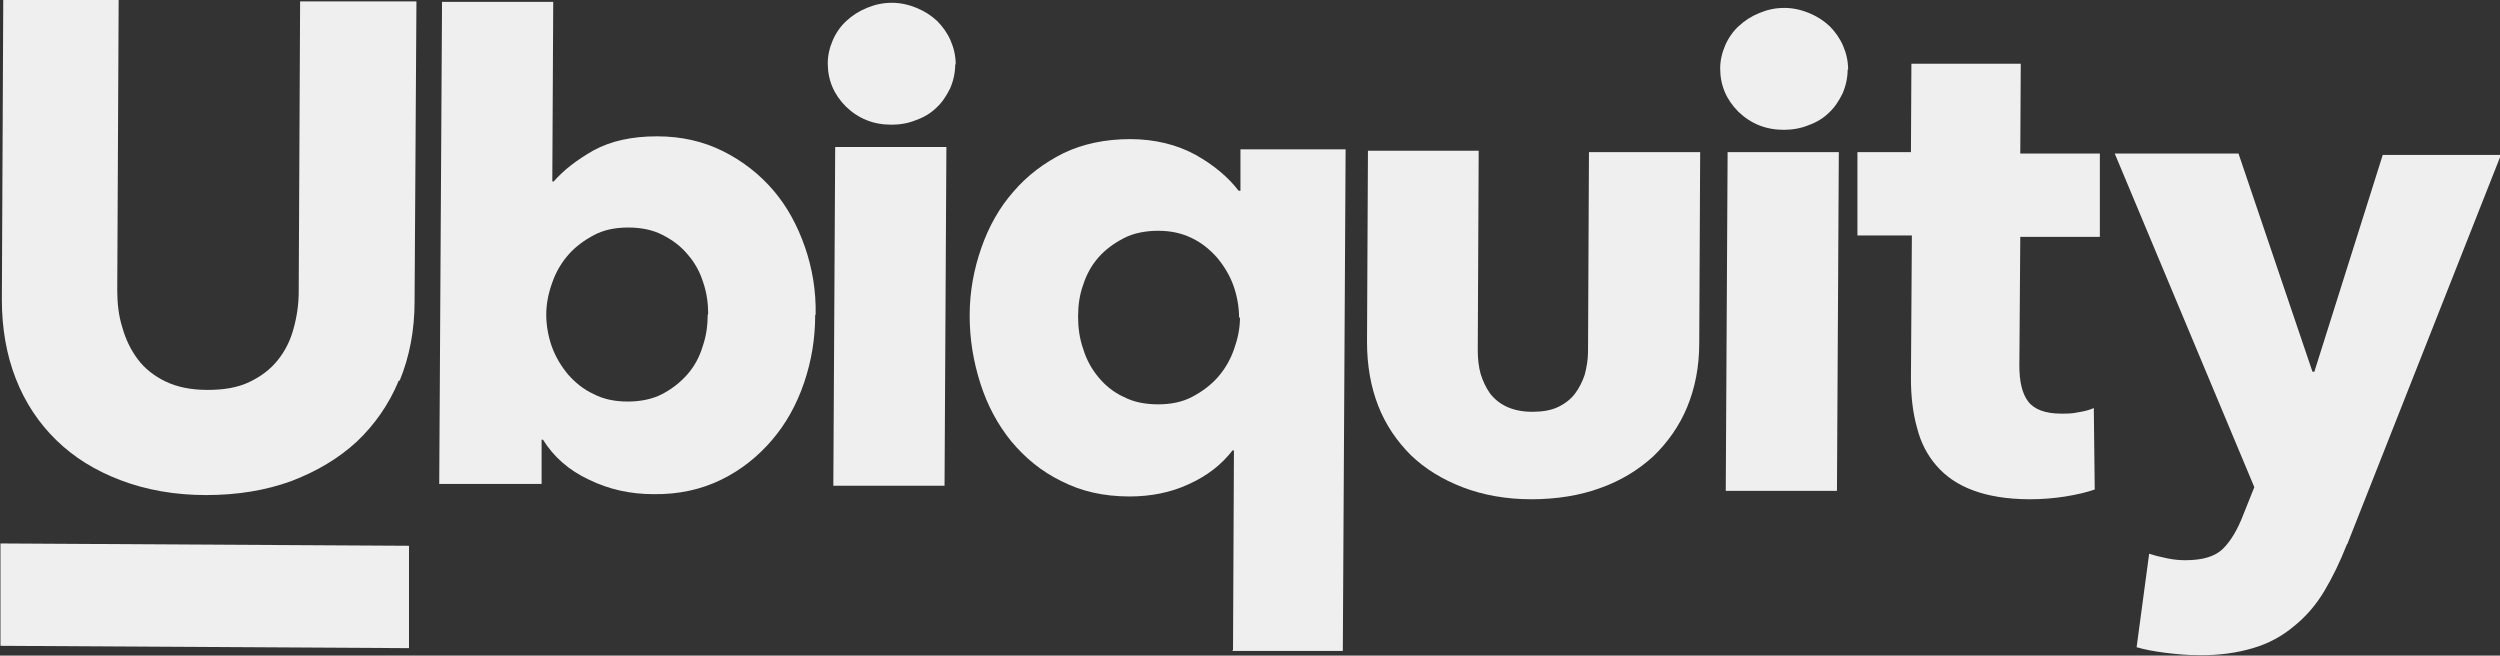
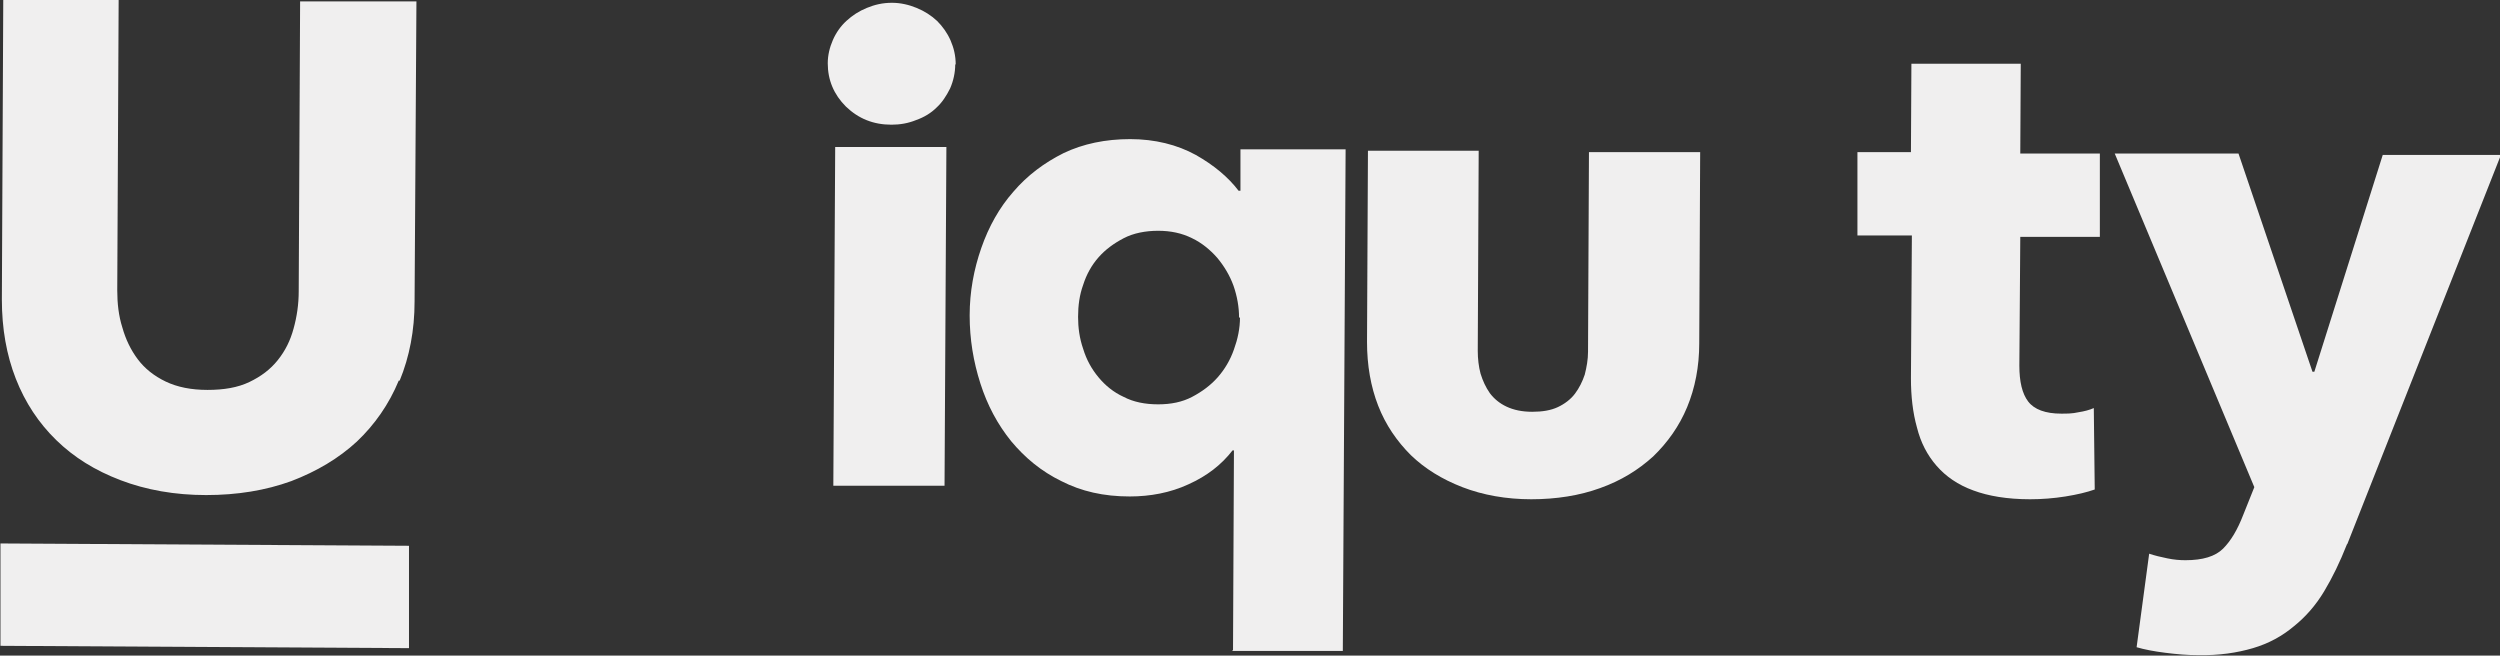
<svg xmlns="http://www.w3.org/2000/svg" id="Layer_1" data-name="Layer 1" viewBox="0 0 53.73 14.09">
  <rect x="0" y="0" width="53.73" height="14.09" fill="#333333" stroke="none" />
  <defs>
    <style>
      .cls-1 {
        fill: #f0efef;
      }
    </style>
  </defs>
-   <path class="cls-1" d="M39.71,1.49c0,.18-.04.36-.11.52-.08.16-.17.3-.29.41-.12.12-.27.21-.44.27-.17.07-.35.1-.53.1-.39,0-.71-.13-.98-.39-.26-.26-.39-.57-.39-.93,0-.17.04-.34.11-.5.07-.16.17-.3.29-.41.13-.12.27-.21.44-.28.17-.07.34-.11.54-.11.18,0,.36.04.53.11.17.07.31.16.44.28.12.12.22.26.29.42.07.16.11.33.11.52h0Z" />
  <path class="cls-1" d="M8.57,8.18c-.21.51-.52.95-.9,1.31-.39.36-.86.64-1.41.85-.55.2-1.16.3-1.83.3-.67,0-1.29-.11-1.84-.32s-1-.49-1.38-.86c-.38-.37-.67-.81-.87-1.32-.2-.51-.3-1.08-.3-1.7L.07,0h2.48s-.03,6.24-.03,6.24c0,.28.03.55.11.8.07.25.18.48.33.68.15.2.35.36.6.48.25.12.55.18.9.18.35,0,.65-.05.9-.17.25-.12.45-.27.61-.47.16-.2.27-.42.34-.68.07-.25.11-.52.11-.8l.03-6.23h2.5s-.04,6.45-.04,6.45c0,.62-.11,1.19-.32,1.7Z" />
-   <path class="cls-1" d="M17.52,6.77c0,.51-.08.99-.24,1.46-.16.47-.39.88-.69,1.23-.3.35-.66.64-1.09.85-.43.21-.92.32-1.46.31-.49,0-.95-.1-1.38-.31-.43-.2-.76-.49-.99-.86h-.03s0,.95,0,.95h-2.2s.06-10.36.06-10.36h2.39s-.02,3.86-.02,3.86h.03c.21-.24.49-.46.86-.67.37-.2.82-.3,1.36-.3.53,0,1,.11,1.42.32.42.21.78.49,1.08.84s.52.76.68,1.22c.16.46.24.95.23,1.45h0ZM15.22,6.75c0-.23-.03-.46-.11-.69-.07-.22-.18-.42-.33-.59-.14-.17-.32-.31-.54-.42-.21-.11-.46-.16-.74-.16-.28,0-.52.05-.73.16-.21.11-.4.25-.55.42-.15.17-.27.37-.35.6-.08.22-.13.45-.13.69,0,.23.04.46.12.69.08.22.2.42.35.6.15.17.33.32.55.42.21.11.46.16.73.16.27,0,.53-.05.74-.16s.39-.25.54-.42c.15-.17.26-.37.33-.6.08-.23.11-.46.11-.69Z" />
  <path class="cls-1" d="M17.91,10.43l.04-7.27h2.39s-.04,7.28-.04,7.28h-2.39Z" />
  <path class="cls-1" d="M26.5,13.98l.02-4.3h-.03c-.24.31-.55.55-.95.73-.39.18-.82.26-1.26.26-.56,0-1.04-.11-1.47-.33-.43-.21-.78-.5-1.08-.86-.29-.36-.51-.77-.66-1.24-.15-.47-.23-.95-.23-1.46,0-.51.09-.99.25-1.45.16-.46.39-.87.69-1.21.3-.35.66-.62,1.08-.83.42-.2.9-.3,1.43-.3.53,0,1.01.12,1.41.34.39.22.7.48.92.77h.04s0-.89,0-.89h2.26s-.06,10.78-.06,10.78h-2.38s0-.01,0-.01ZM26.63,6.83c0-.23-.04-.46-.12-.69-.08-.22-.2-.42-.35-.6-.15-.17-.33-.32-.54-.42-.22-.11-.46-.16-.73-.16-.27,0-.53.05-.74.16-.21.11-.39.24-.54.41-.15.17-.26.37-.33.59-.08.22-.11.45-.11.69,0,.23.03.46.11.69.07.23.18.43.33.61.14.17.32.32.54.42.21.11.46.16.74.16.28,0,.52-.05.73-.16.21-.11.4-.25.55-.42.15-.17.27-.37.35-.6.08-.22.13-.45.13-.69Z" />
-   <path class="cls-1" d="M37.09,10.54l.04-7.27h2.39s-.04,7.28-.04,7.28h-2.39Z" />
  <path class="cls-1" d="M43.42,5.08l-.02,2.78c0,.34.06.6.19.77.13.17.37.26.71.26.12,0,.24,0,.37-.03.13-.02.24-.05.33-.09l.02,1.75c-.17.06-.38.11-.63.15-.25.04-.51.06-.76.06-.49,0-.9-.07-1.22-.19-.33-.12-.59-.3-.79-.53-.2-.23-.34-.5-.42-.82-.09-.32-.13-.67-.13-1.06l.02-3.07h-1.17s0-1.79,0-1.79h1.15s.01-1.9.01-1.9h2.35s-.01,1.93-.01,1.93h1.71s0,1.79,0,1.79h-1.71s0-.01,0-.01Z" />
  <path class="cls-1" d="M50.44,11.7c-.15.38-.31.71-.49,1.01-.18.3-.4.55-.65.75-.25.21-.54.37-.88.47-.34.1-.73.16-1.19.15-.22,0-.45-.02-.69-.05-.24-.03-.45-.07-.62-.12l.27-2.01c.12.04.24.07.39.1.14.03.27.04.39.04.37,0,.64-.08.81-.25.17-.17.31-.41.43-.72l.24-.6-3-7.17h2.66s1.59,4.69,1.59,4.69h.04s1.47-4.66,1.47-4.66h2.54s-3.3,8.36-3.3,8.36h0Z" />
  <path class="cls-1" d="M8.81,11.73L.01,11.68v2.2s8.78.05,8.78.05v-2.2Z" />
  <path class="cls-1" d="M36.54,3.27l-.02,4.11c0,.5-.09.96-.26,1.37-.17.41-.42.76-.73,1.06-.32.29-.69.52-1.14.68-.44.16-.94.24-1.48.24-.54,0-1.04-.09-1.48-.26-.44-.17-.81-.4-1.11-.69-.3-.3-.54-.65-.7-1.06-.16-.41-.24-.87-.24-1.37l.02-4.11h2.38s-.02,4.3-.02,4.3c0,.17.02.34.06.49.05.16.11.29.2.42.09.12.21.22.36.29.15.07.33.11.55.11.22,0,.4-.03.55-.1.15-.07.28-.17.37-.29s.16-.26.21-.41c.04-.16.07-.32.07-.49l.02-4.29h2.38s0,0,0,0Z" />
  <path class="cls-1" d="M20.53,1.38c0,.18-.04.36-.11.52-.08.16-.17.3-.29.41-.12.12-.27.21-.44.27-.17.07-.35.1-.53.1-.39,0-.71-.13-.98-.39-.26-.26-.39-.57-.39-.93,0-.17.04-.34.11-.5.07-.16.17-.3.29-.41.13-.12.27-.21.44-.28.17-.07.34-.11.54-.11.18,0,.36.04.53.11.17.07.31.16.44.28.12.12.22.26.29.42.07.16.11.33.11.52h0Z" />
</svg>